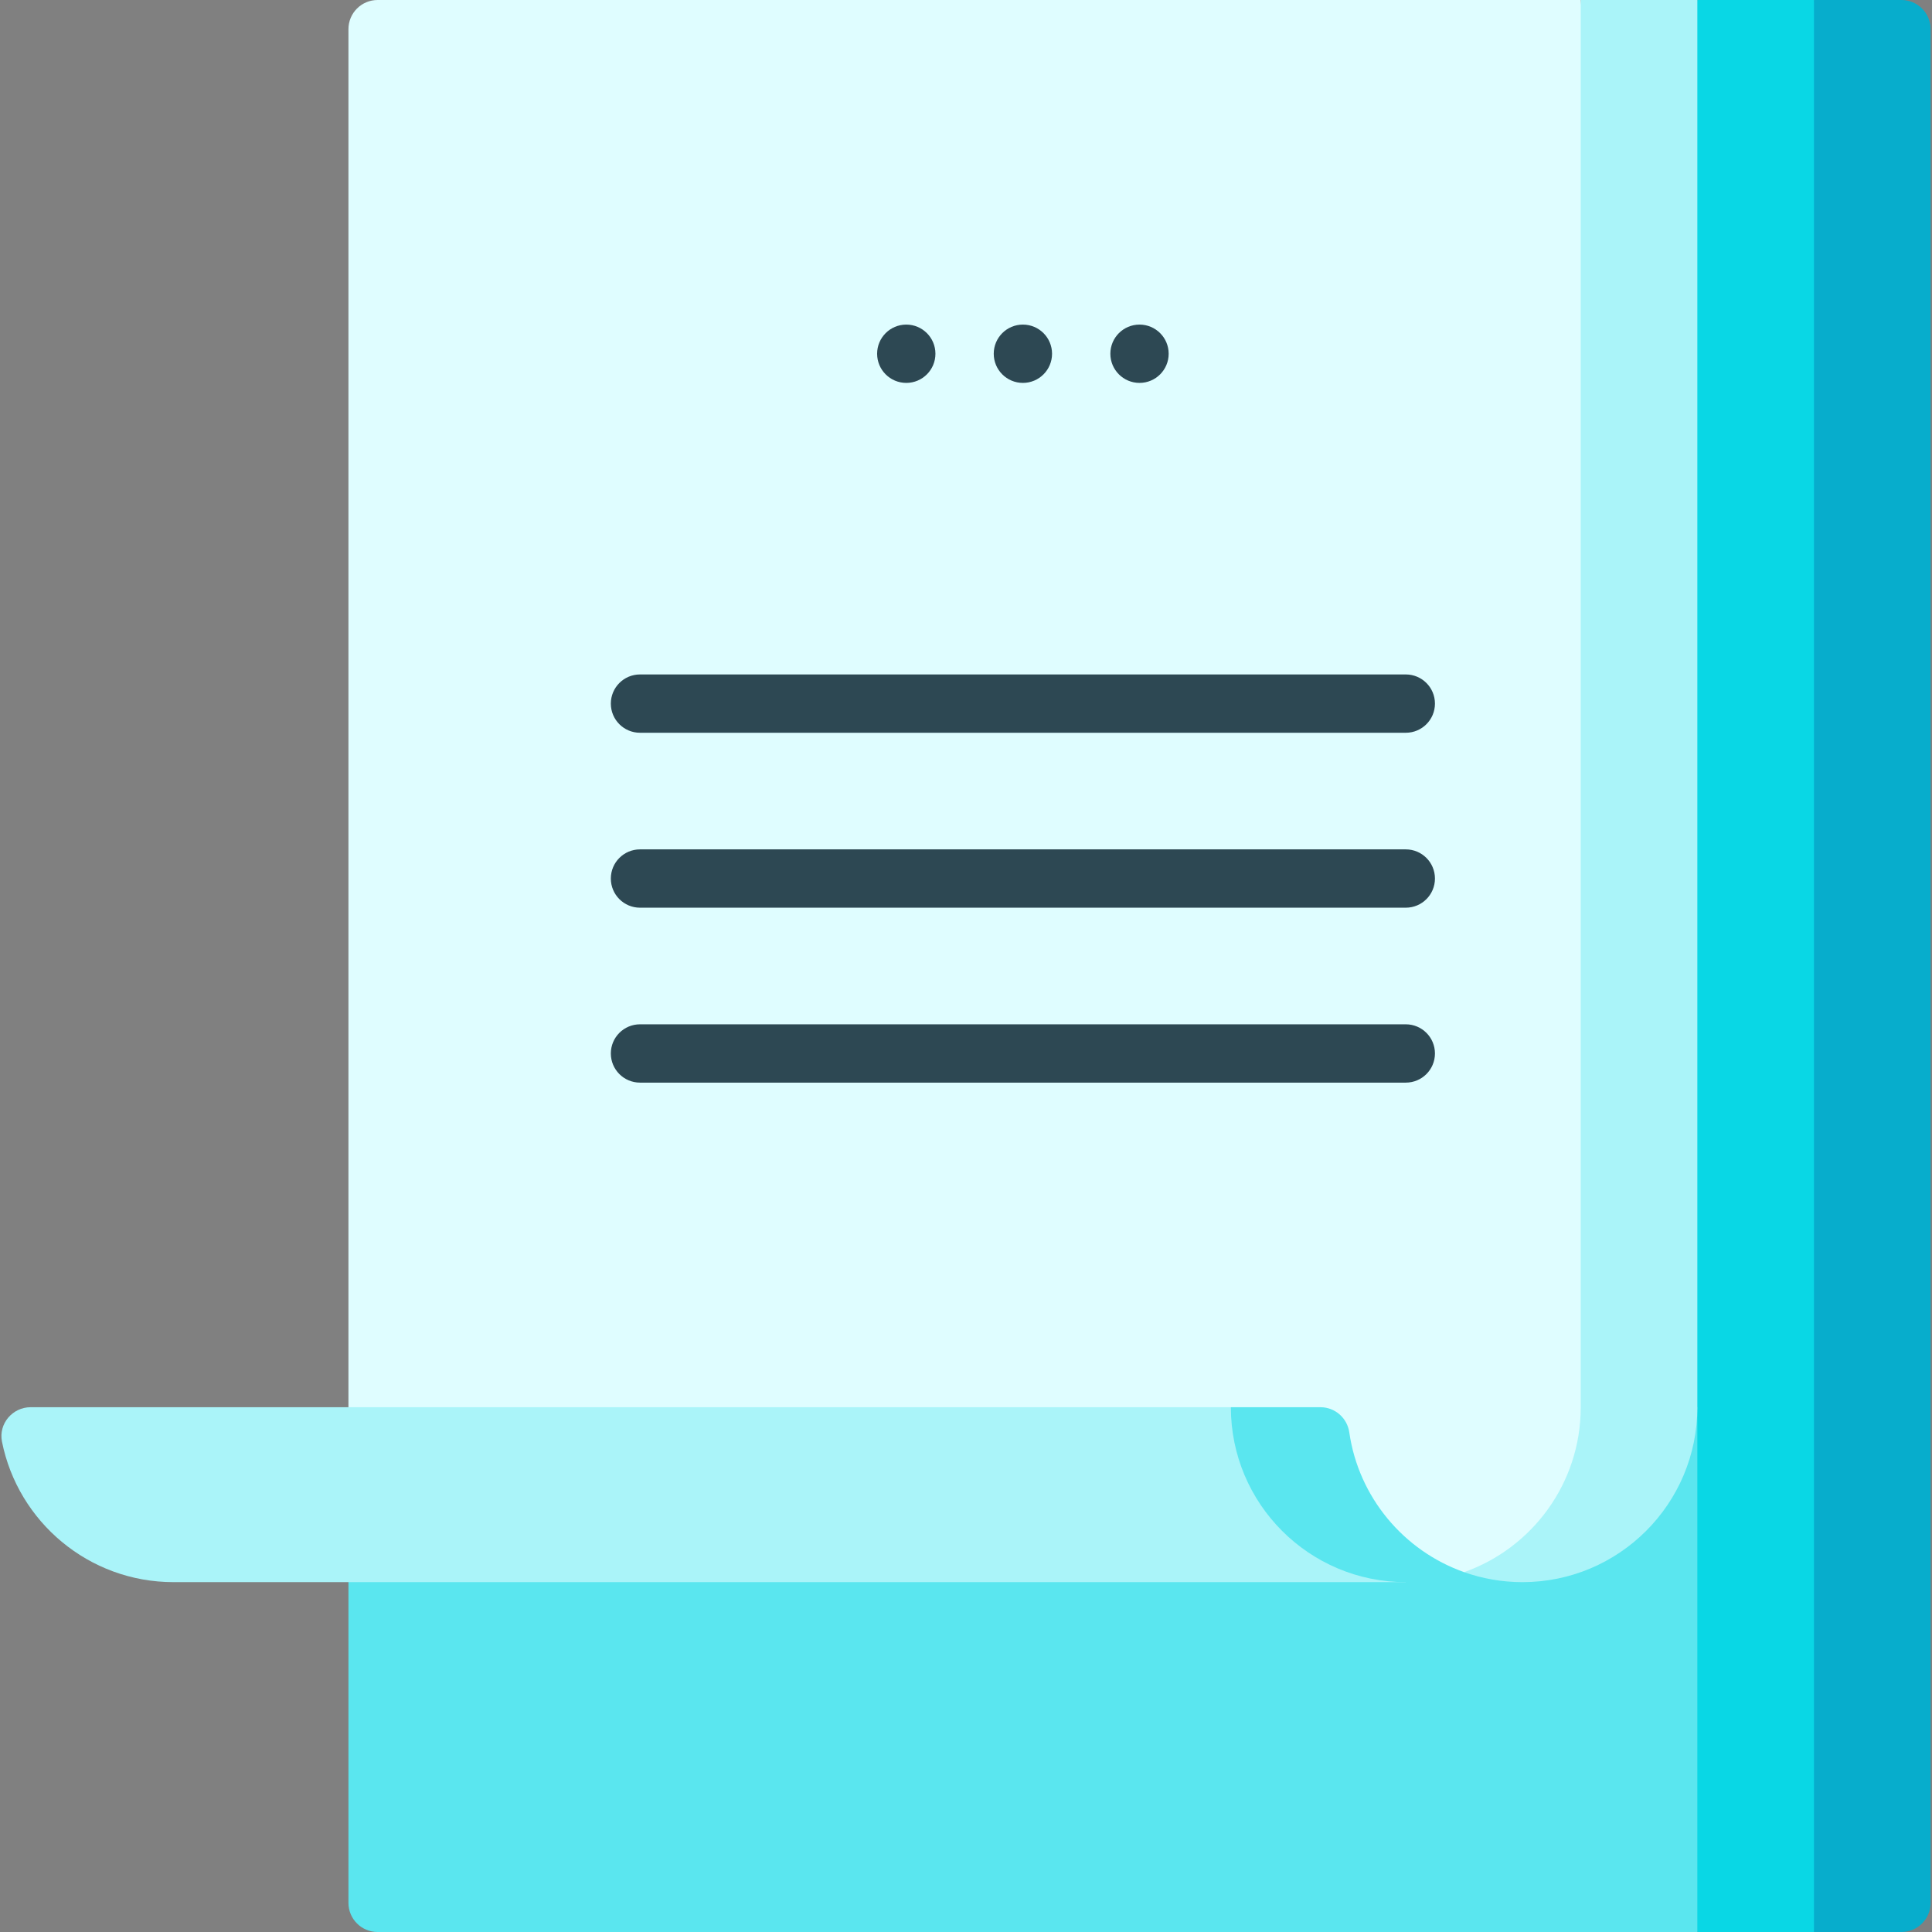
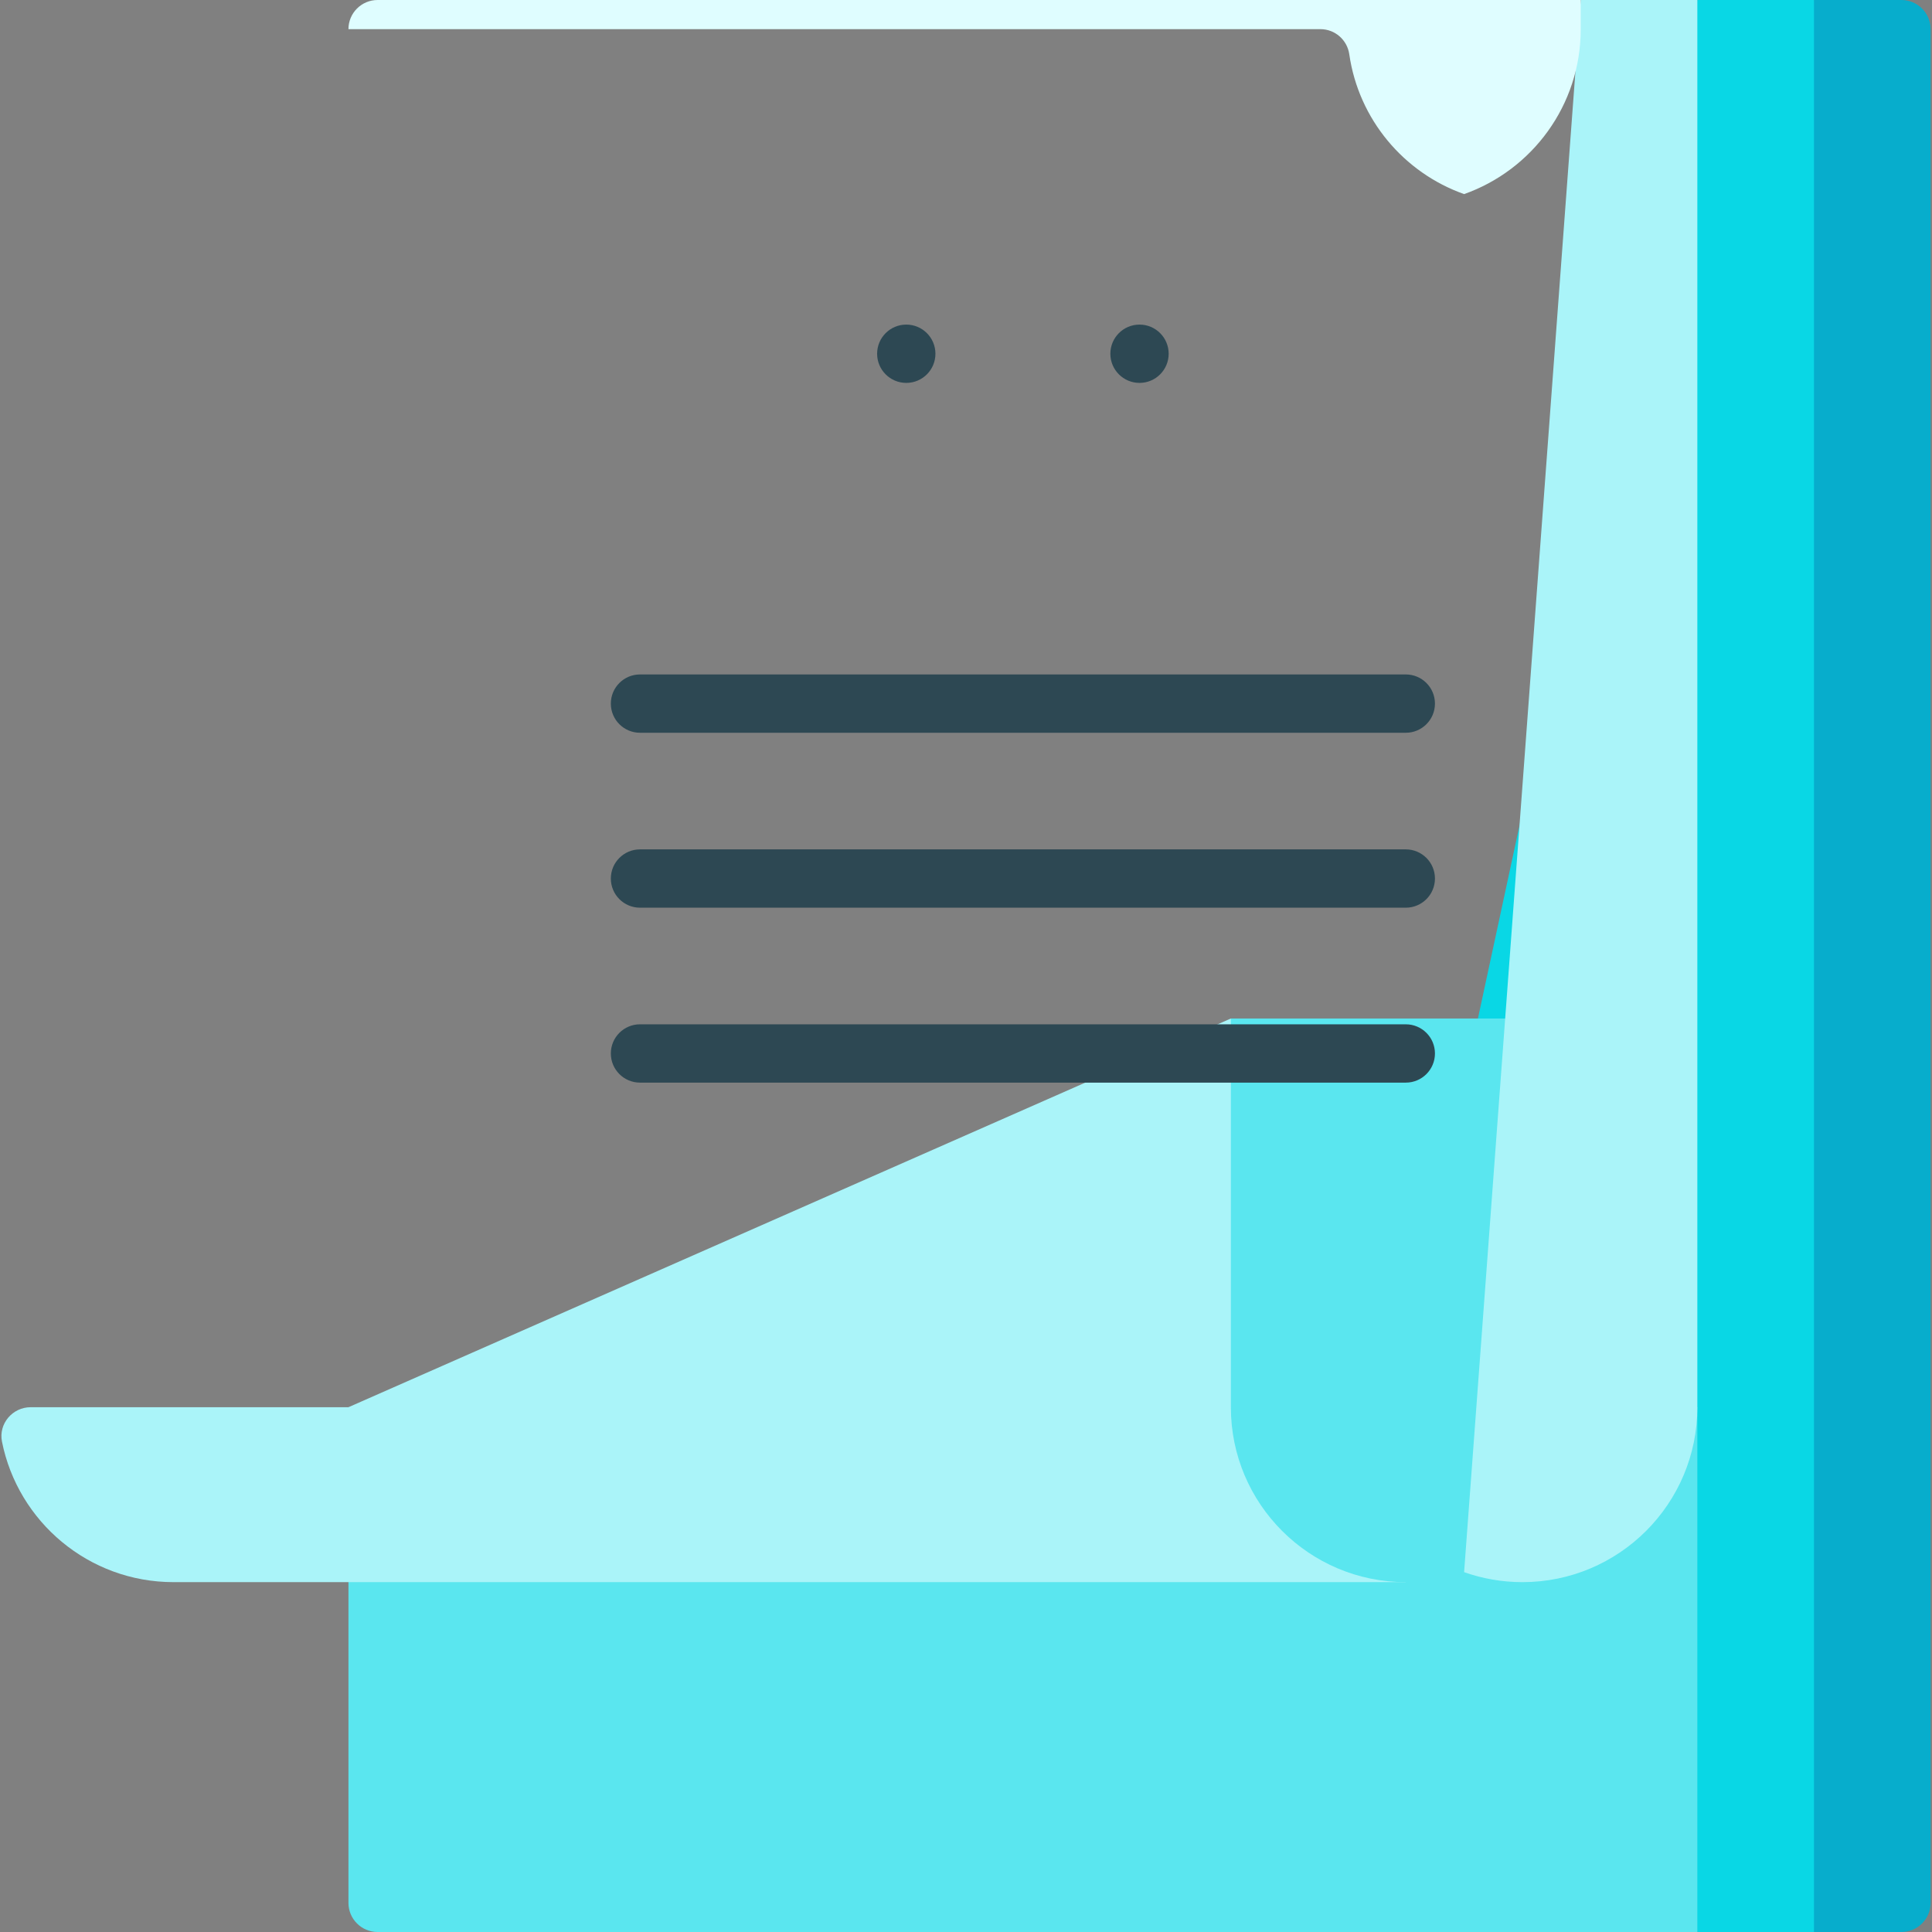
<svg xmlns="http://www.w3.org/2000/svg" id="Capa_1" enable-background="new 0 0 497 497" height="512" viewBox="0 0 497 497" width="512">
  <rect x="0" y="0" width="497" height="497" fill="#808080" stroke="none" />
  <path d="m466.636 0-60 278.5 60 218.5h22.5c4.142 0 7.5-3.358 7.5-7.5v-482c0-4.142-3.358-7.5-7.5-7.5z" fill="#07adcc" />
  <path d="m436.636 0-60 278.5 60 218.5h30v-497z" fill="#09d7e5" />
  <path d="m89.636 362v127.5c0 4.142 3.358 7.5 7.5 7.5h339.5v-135z" fill="#5ae6ef" />
  <path d="m316.636 262-227 100h-81.749c-4.685 0-8.297 4.263-7.38 8.857 4.114 20.611 22.308 36.143 44.129 36.143h317z" fill="#aaf4f9" />
  <path d="m316.636 262v100c0 24.853 20.147 45 45 45h30v-145z" fill="#5ae6ef" />
  <path d="m406.636 0-30 404.429c4.693 1.659 9.739 2.571 15 2.571 24.853 0 45-20.147 45-45v-362z" fill="#aaf4f9" />
-   <path d="m406.636 362v-362h-309.5c-4.142 0-7.5 3.358-7.5 7.5v354.5h250.042c3.739 0 6.887 2.759 7.419 6.46 2.406 16.731 14.021 30.483 29.54 35.97 17.475-6.179 29.999-22.838 29.999-42.43z" fill="#dffdff" />
+   <path d="m406.636 362v-362h-309.5c-4.142 0-7.5 3.358-7.5 7.5h250.042c3.739 0 6.887 2.759 7.419 6.46 2.406 16.731 14.021 30.483 29.54 35.97 17.475-6.179 29.999-22.838 29.999-42.43z" fill="#dffdff" />
  <g fill="#2d4853">
-     <circle cx="263.136" cy="91" r="7.5" />
    <circle cx="233.136" cy="91" r="7.5" />
    <circle cx="293.136" cy="91" r="7.5" />
    <path d="m361.636 233.5h-197c-4.143 0-7.5-3.358-7.5-7.5s3.357-7.5 7.5-7.5h197c4.143 0 7.5 3.358 7.5 7.5s-3.358 7.5-7.5 7.5z" />
    <path d="m361.636 278.5h-197c-4.143 0-7.5-3.358-7.5-7.5s3.357-7.5 7.5-7.5h197c4.143 0 7.5 3.358 7.5 7.5s-3.358 7.5-7.5 7.5z" />
    <path d="m361.636 188.5h-197c-4.143 0-7.5-3.358-7.5-7.5s3.357-7.5 7.5-7.5h197c4.143 0 7.5 3.358 7.5 7.5s-3.358 7.5-7.5 7.5z" />
  </g>
</svg>